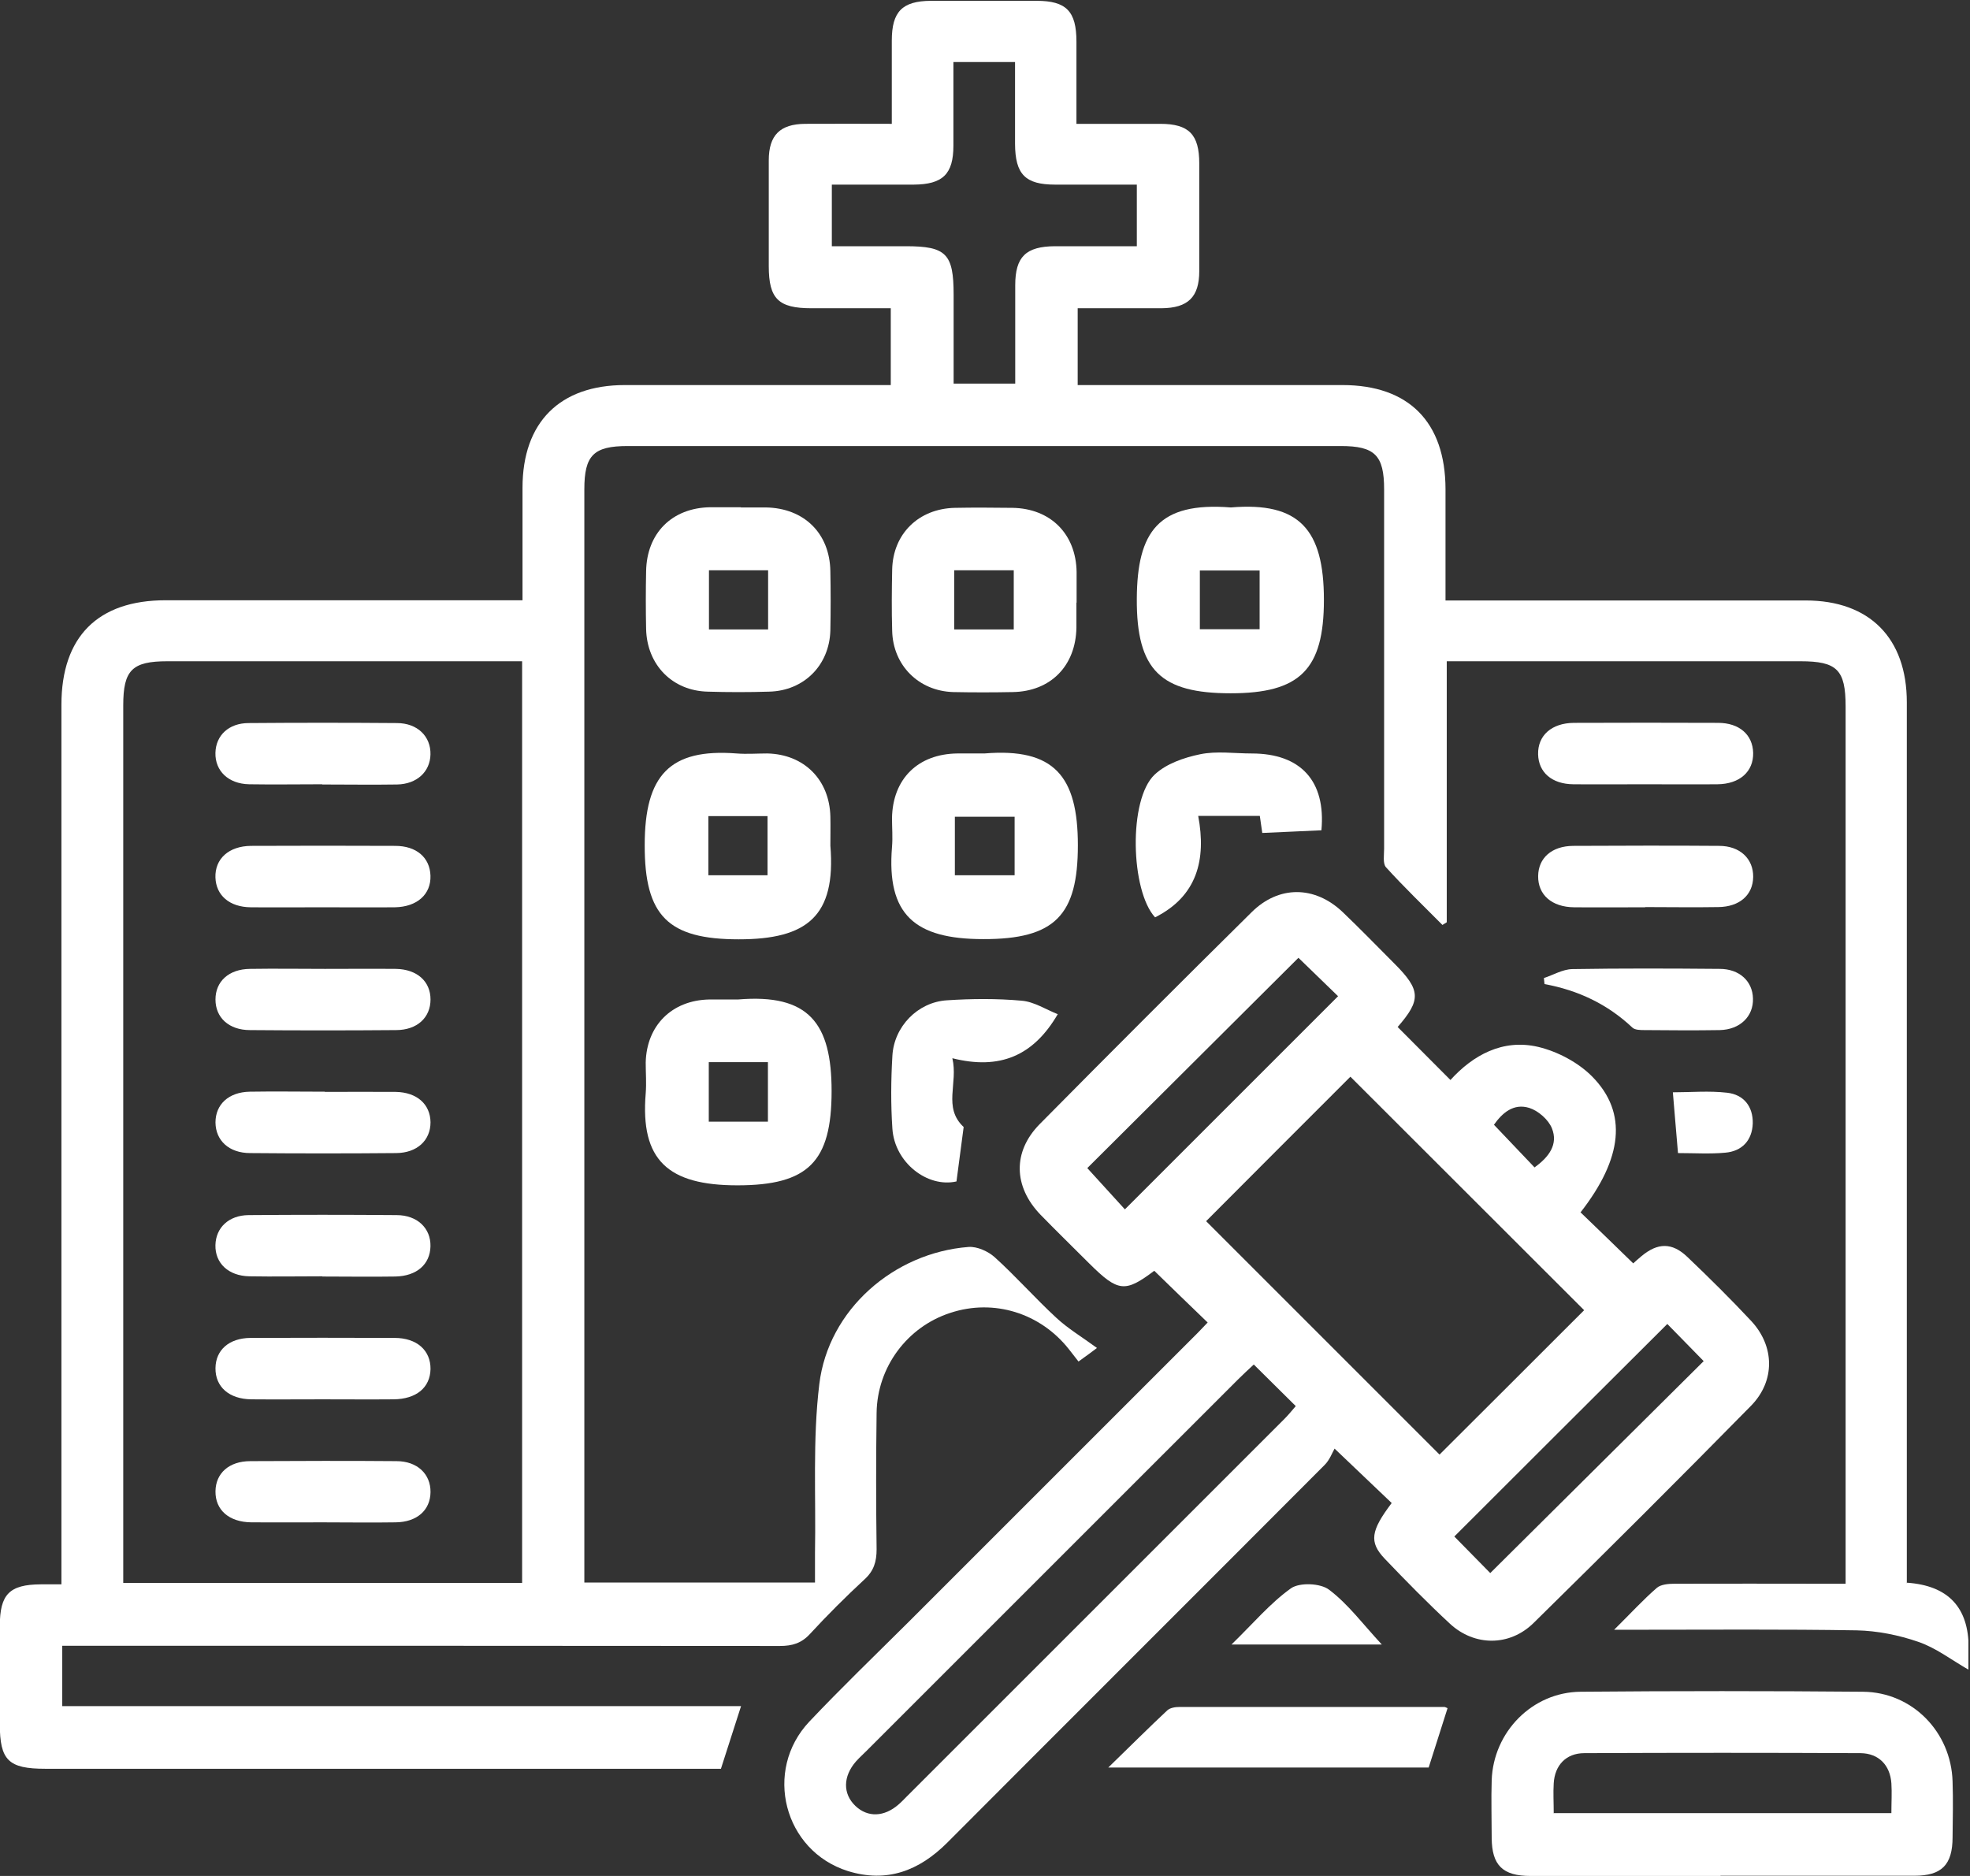
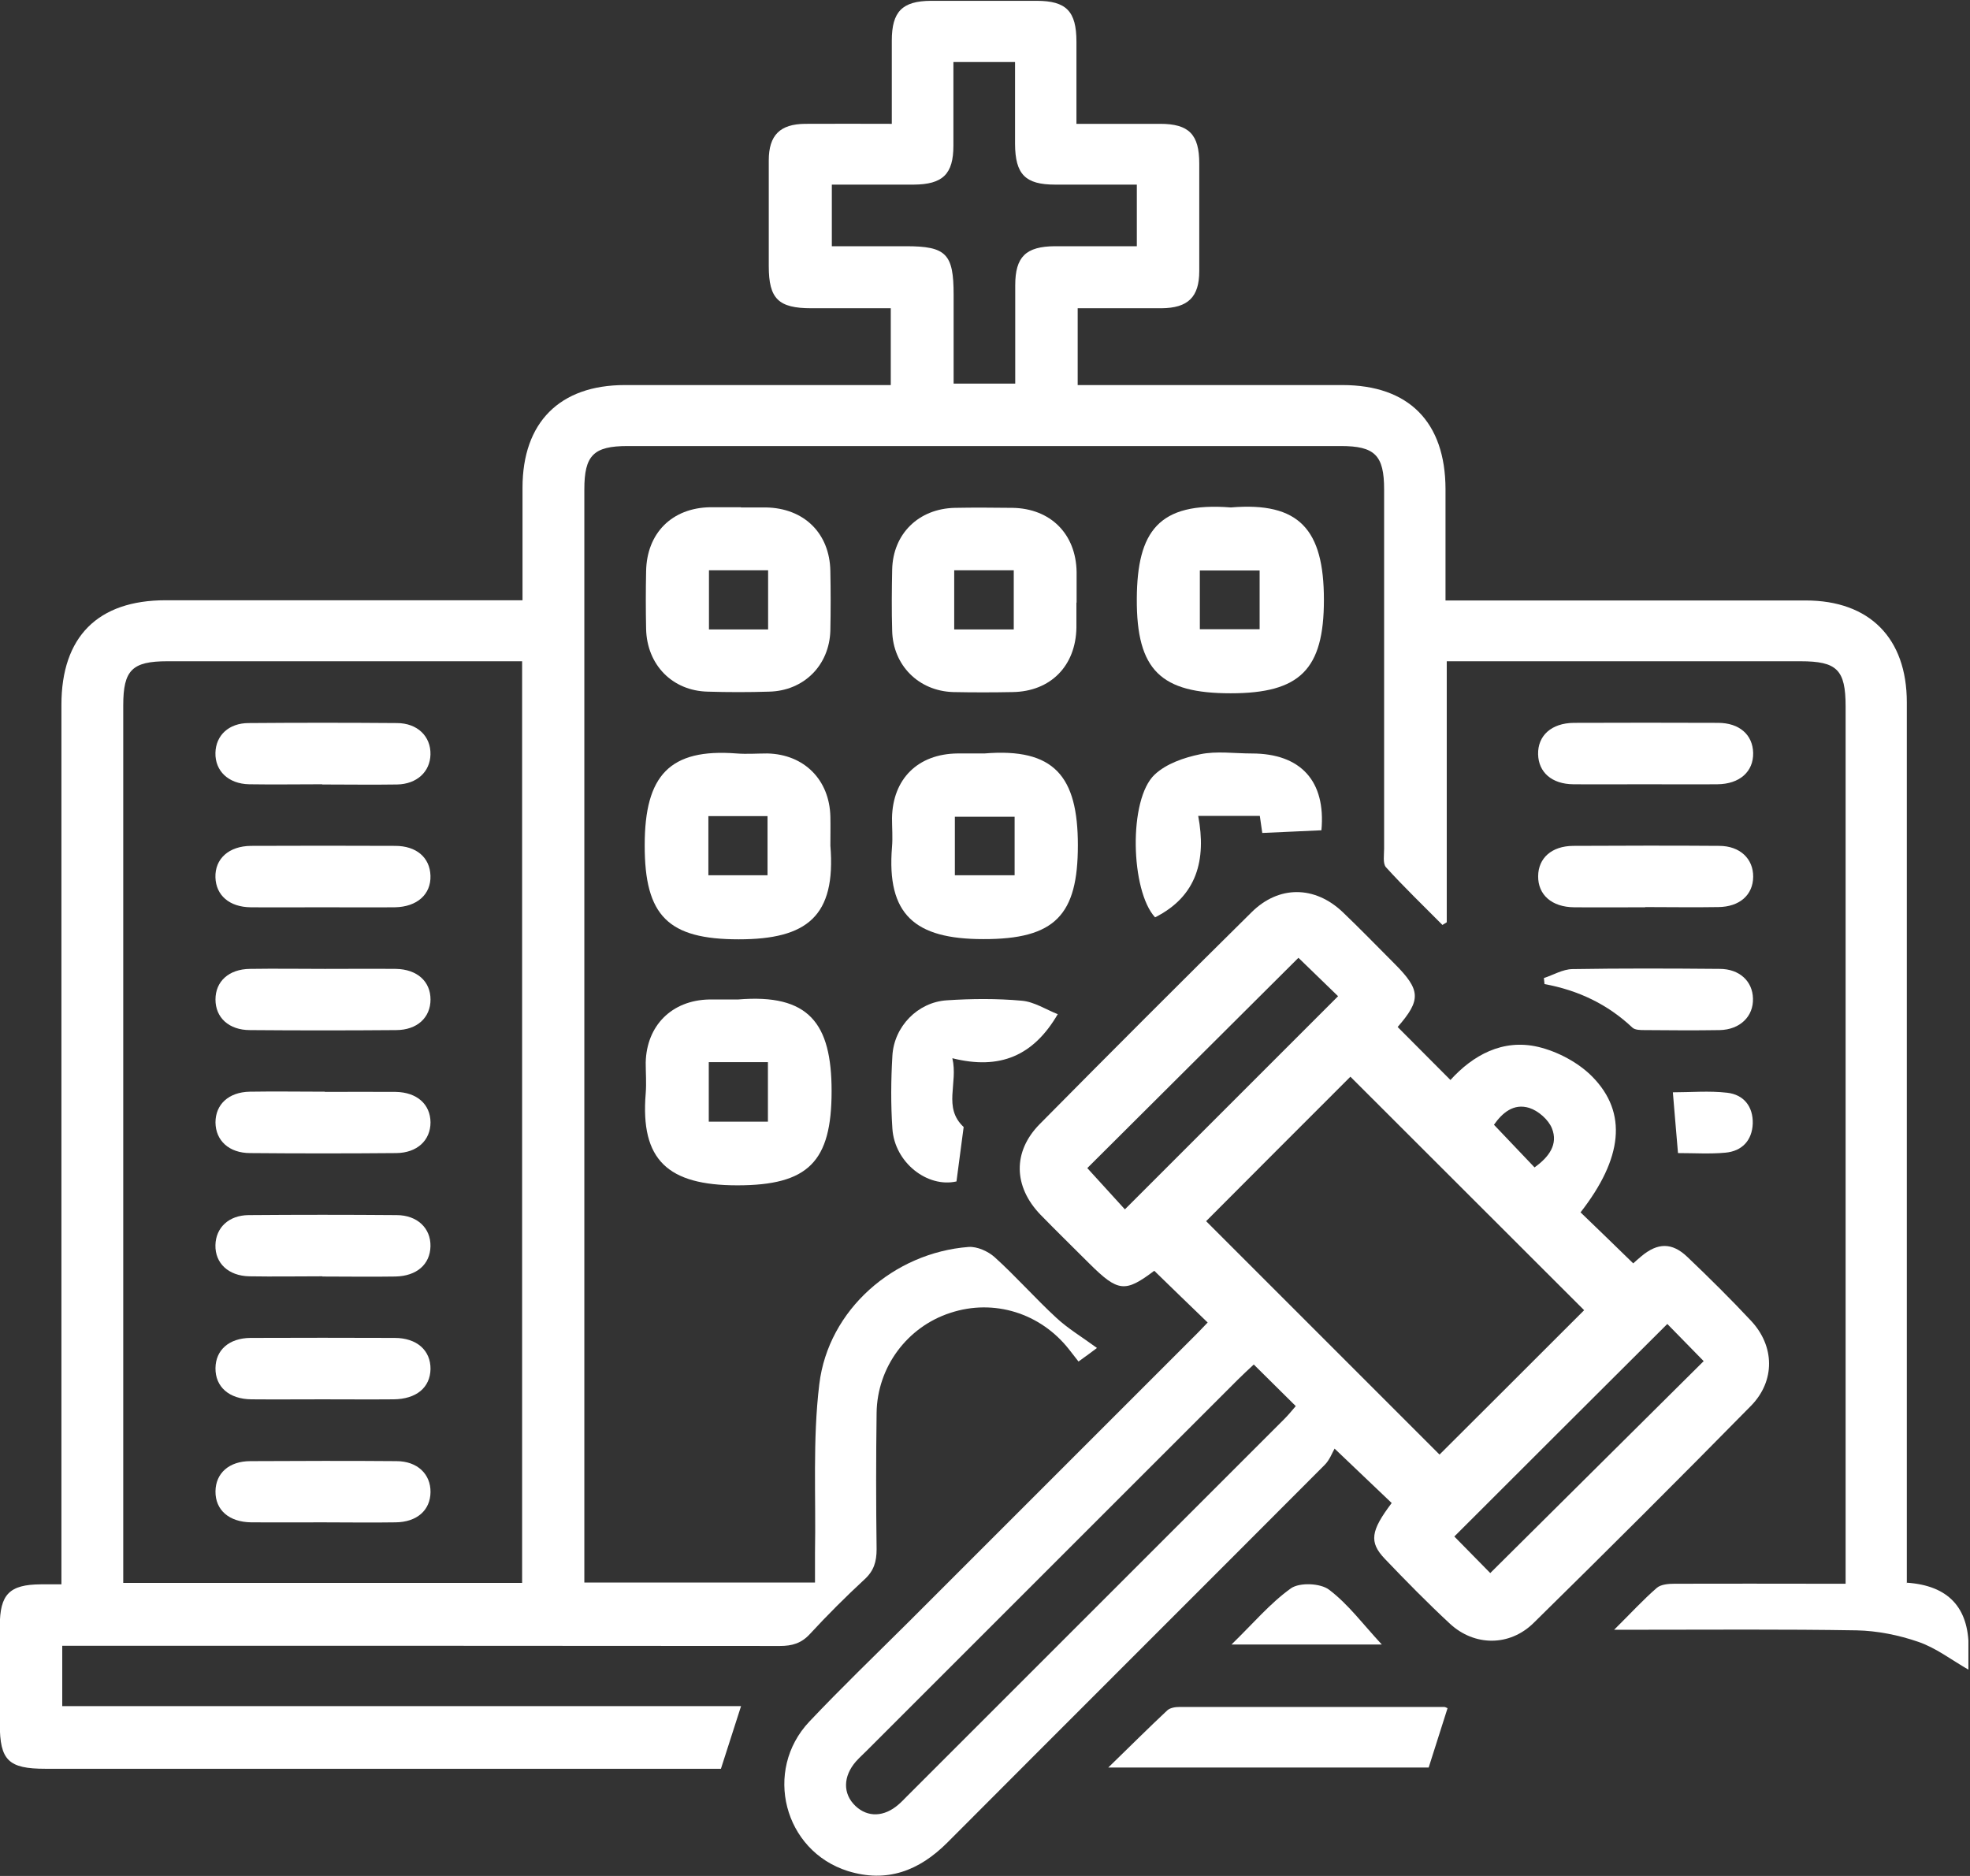
<svg xmlns="http://www.w3.org/2000/svg" width="84" height="80" viewBox="0 0 84 80" fill="none">
  <rect x="0" y="0" width="84" height="80" fill="#333333" stroke="none" />
  <g clip-path="url(#clip0_640_1303)">
    <path d="M81.315 67.494C83.066 67.617 83.942 68.542 83.942 70.27C83.942 70.568 83.942 70.866 83.942 71.208C83.197 70.778 82.541 70.27 81.796 70.016C80.964 69.728 80.045 69.544 79.169 69.526C76.051 69.474 72.942 69.5 69.825 69.5C69.562 69.5 69.308 69.5 68.826 69.5C69.536 68.799 70.061 68.221 70.648 67.713C70.823 67.564 71.147 67.538 71.41 67.538C73.538 67.529 75.675 67.538 77.803 67.538H78.696V66.601C78.696 54.446 78.696 42.282 78.696 30.126C78.696 28.558 78.328 28.199 76.769 28.199C71.769 28.199 66.768 28.199 61.689 28.199V39.33C61.628 39.365 61.566 39.409 61.505 39.444C60.699 38.63 59.867 37.833 59.097 36.983C58.957 36.825 59.018 36.458 59.018 36.195C59.018 31.089 59.018 25.975 59.018 20.869C59.018 19.416 58.624 19.021 57.17 19.021C47.038 19.021 36.896 19.021 26.764 19.021C25.31 19.021 24.916 19.416 24.916 20.869C24.916 36.142 24.916 51.416 24.916 66.689C24.916 66.934 24.916 67.179 24.916 67.486H34.751C34.751 67.074 34.751 66.645 34.751 66.225C34.795 63.825 34.646 61.399 34.935 59.026C35.32 55.847 38.114 53.421 41.301 53.176C41.66 53.15 42.133 53.36 42.414 53.614C43.324 54.437 44.139 55.365 45.041 56.197C45.531 56.653 46.118 57.003 46.775 57.484C46.556 57.651 46.302 57.835 45.987 58.062C45.873 57.914 45.724 57.73 45.584 57.546C44.367 55.996 42.379 55.374 40.522 55.987C38.683 56.583 37.404 58.299 37.378 60.252C37.352 62.187 37.352 64.132 37.378 66.067C37.378 66.592 37.264 66.987 36.861 67.354C36.056 68.099 35.285 68.869 34.541 69.675C34.173 70.078 33.779 70.192 33.253 70.192C23.392 70.183 13.531 70.183 3.662 70.183H2.654V72.758H31.598C31.3 73.686 31.029 74.527 30.74 75.429H29.882C20.564 75.429 11.246 75.429 1.936 75.429C0.36 75.429 -0.008 75.07 -0.008 73.52C-0.008 72.127 -0.008 70.735 -0.008 69.342C-0.008 67.985 0.404 67.573 1.735 67.564C1.998 67.564 2.269 67.564 2.619 67.564C2.619 67.17 2.619 66.855 2.619 66.531C2.619 54.376 2.619 42.211 2.619 30.056C2.619 27.157 4.17 25.598 7.06 25.598C11.815 25.598 16.57 25.598 21.317 25.598H22.28C22.28 23.952 22.28 22.376 22.28 20.799C22.28 18.014 23.865 16.421 26.641 16.421C30.109 16.421 33.577 16.421 37.054 16.421C37.352 16.421 37.641 16.421 37.982 16.421V13.145C36.861 13.145 35.723 13.145 34.593 13.145C33.192 13.145 32.78 12.742 32.78 11.35C32.78 9.844 32.78 8.346 32.78 6.84C32.78 5.763 33.262 5.29 34.33 5.281C35.53 5.272 36.721 5.281 38.026 5.281C38.026 4.064 38.026 2.899 38.026 1.734C38.026 0.491 38.473 0.044 39.69 0.035C41.196 0.035 42.694 0.035 44.2 0.035C45.47 0.035 45.899 0.482 45.899 1.778C45.899 2.916 45.899 4.055 45.899 5.281C47.143 5.281 48.307 5.281 49.472 5.281C50.698 5.281 51.136 5.736 51.136 6.971C51.136 8.504 51.136 10.027 51.136 11.56C51.136 12.672 50.654 13.136 49.525 13.145C48.351 13.145 47.178 13.145 45.952 13.145V16.421H46.827C50.295 16.421 53.763 16.421 57.24 16.421C60.069 16.421 61.628 17.997 61.636 20.852C61.636 22.402 61.636 23.952 61.636 25.607H62.574C67.381 25.607 72.189 25.607 76.997 25.607C79.712 25.607 81.306 27.21 81.306 29.951C81.306 42.133 81.306 54.323 81.306 66.505V67.529L81.315 67.494ZM22.254 28.199C21.93 28.199 21.658 28.199 21.396 28.199C16.64 28.199 11.885 28.199 7.138 28.199C5.632 28.199 5.255 28.576 5.255 30.082C5.255 42.264 5.255 54.454 5.255 66.636C5.255 66.925 5.255 67.214 5.255 67.503H22.263V28.199H22.254ZM40.653 2.645C40.653 3.88 40.653 5.044 40.653 6.209C40.653 7.427 40.198 7.864 38.963 7.873C37.798 7.873 36.634 7.873 35.469 7.873V10.5C36.564 10.5 37.597 10.5 38.63 10.5C40.347 10.5 40.662 10.824 40.662 12.567C40.662 13.837 40.662 15.107 40.662 16.359H43.289C43.289 14.932 43.289 13.548 43.289 12.164C43.289 10.947 43.745 10.509 44.98 10.5C46.144 10.5 47.309 10.5 48.474 10.5V7.873C47.274 7.873 46.136 7.873 44.988 7.873C43.718 7.873 43.289 7.435 43.281 6.139C43.281 4.983 43.281 3.818 43.281 2.645H40.653Z" fill="white" />
    <path d="M67.38 51.687C68.116 52.396 68.86 53.114 69.64 53.876C69.719 53.806 69.85 53.684 69.99 53.57C70.682 52.992 71.295 52.974 71.952 53.605C72.88 54.489 73.791 55.391 74.667 56.328C75.674 57.406 75.7 58.886 74.667 59.945C71.602 63.063 68.51 66.146 65.392 69.211C64.368 70.218 62.87 70.209 61.828 69.246C60.865 68.353 59.945 67.415 59.043 66.47C58.369 65.76 58.448 65.279 59.341 64.096C58.596 63.387 57.852 62.678 56.906 61.776C56.801 61.959 56.696 62.257 56.486 62.468C51.126 67.845 45.749 73.204 40.39 78.581C39.19 79.781 37.815 80.306 36.151 79.79C33.427 78.932 32.534 75.507 34.513 73.414C35.862 71.987 37.281 70.621 38.673 69.237C42.807 65.103 46.94 60.97 51.074 56.836C51.231 56.679 51.372 56.521 51.494 56.398C50.732 55.663 49.979 54.936 49.217 54.192C47.974 55.129 47.676 55.102 46.45 53.885C45.758 53.193 45.049 52.501 44.366 51.801C43.21 50.601 43.175 49.112 44.331 47.939C47.326 44.909 50.338 41.896 53.368 38.901C54.524 37.754 56.057 37.763 57.248 38.892C58.001 39.61 58.719 40.355 59.455 41.09C60.584 42.22 60.602 42.64 59.595 43.796C60.322 44.523 61.049 45.259 61.846 46.056C62.8 45.005 64.07 44.287 65.594 44.646C66.426 44.847 67.302 45.312 67.897 45.916C69.412 47.457 69.184 49.401 67.398 51.696L67.38 51.687ZM51.433 52.081C54.761 55.409 58.089 58.737 61.381 62.03C63.404 60.015 65.506 57.914 67.547 55.873C64.228 52.554 60.873 49.209 57.581 45.916C55.531 47.965 53.43 50.067 51.424 52.081H51.433ZM53.465 58.185C53.211 58.422 52.992 58.623 52.782 58.833C47.51 64.105 42.237 69.377 36.965 74.649C36.808 74.807 36.65 74.947 36.501 75.113C35.941 75.753 35.932 76.497 36.475 77.014C37.001 77.513 37.701 77.487 38.314 76.952C38.437 76.847 38.551 76.725 38.664 76.611C44.033 71.243 49.401 65.874 54.77 60.506C54.936 60.339 55.085 60.156 55.251 59.963C54.647 59.367 54.086 58.807 53.456 58.185H53.465ZM57.055 42.483C56.451 41.896 55.873 41.336 55.365 40.845C52.361 43.84 49.314 46.87 46.362 49.813C46.87 50.373 47.431 50.986 47.965 51.573C50.986 48.552 53.999 45.539 57.055 42.483ZM71.094 56.46C68.002 59.542 64.963 62.573 62.012 65.524C62.52 66.04 63.089 66.618 63.544 67.083C66.557 64.088 69.605 61.066 72.644 58.045C72.144 57.537 71.593 56.968 71.102 56.469L71.094 56.46ZM65.427 49.787C66.04 49.349 66.452 48.806 66.172 48.114C66.023 47.746 65.594 47.37 65.209 47.247C64.534 47.037 64.052 47.466 63.702 47.965C64.306 48.596 64.867 49.191 65.427 49.778V49.787Z" fill="white" />
-     <path d="M73.37 80C70.664 80 67.967 80 65.261 80C64.07 80 63.614 79.544 63.605 78.38C63.605 77.557 63.579 76.742 63.605 75.919C63.675 73.861 65.331 72.162 67.397 72.144C71.408 72.109 75.428 72.109 79.439 72.144C81.541 72.162 83.196 73.861 83.257 75.972C83.284 76.76 83.266 77.557 83.257 78.345C83.257 79.527 82.793 79.991 81.628 79.991C78.87 79.991 76.111 79.991 73.353 79.991L73.37 80ZM66.233 77.32H80.648C80.648 76.856 80.674 76.453 80.648 76.05C80.595 75.28 80.113 74.772 79.334 74.763C75.411 74.745 71.478 74.745 67.555 74.763C66.776 74.763 66.294 75.28 66.25 76.05C66.224 76.453 66.25 76.865 66.25 77.311L66.233 77.32Z" fill="white" />
    <path d="M31.587 21.64C31.947 21.64 32.297 21.64 32.656 21.64C34.285 21.666 35.38 22.743 35.406 24.355C35.423 25.204 35.423 26.045 35.406 26.894C35.362 28.374 34.276 29.46 32.796 29.495C31.92 29.522 31.044 29.522 30.177 29.495C28.663 29.46 27.585 28.348 27.55 26.824C27.533 26.01 27.533 25.187 27.55 24.363C27.576 22.735 28.654 21.657 30.283 21.631C30.721 21.631 31.158 21.631 31.596 21.631L31.587 21.64ZM32.752 24.32H30.23V26.842H32.752V24.32Z" fill="white" />
    <path d="M45.898 25.695C45.898 26.054 45.898 26.404 45.898 26.763C45.871 28.401 44.794 29.487 43.183 29.513C42.333 29.53 41.492 29.53 40.643 29.513C39.172 29.469 38.077 28.374 38.042 26.903C38.016 26.027 38.025 25.152 38.042 24.285C38.077 22.761 39.172 21.692 40.713 21.657C41.528 21.64 42.351 21.649 43.174 21.657C44.794 21.684 45.88 22.77 45.906 24.39C45.906 24.828 45.906 25.265 45.906 25.703L45.898 25.695ZM40.687 26.842H43.226V24.32H40.687V26.842Z" fill="white" />
    <path d="M52.484 21.64C55.4 21.395 56.451 22.577 56.451 25.581C56.451 28.558 55.426 29.565 52.475 29.565C49.515 29.565 48.455 28.602 48.473 25.528C48.49 22.673 49.392 21.395 52.484 21.64ZM51.161 26.833H53.71V24.328H51.161V26.833Z" fill="white" />
    <path d="M31.465 42.623C34.487 42.369 35.459 43.63 35.459 46.529C35.459 49.541 34.469 50.548 31.439 50.548C28.479 50.548 27.297 49.471 27.533 46.625C27.568 46.187 27.533 45.749 27.533 45.312C27.568 43.735 28.645 42.658 30.231 42.623C30.642 42.623 31.054 42.623 31.457 42.623H31.465ZM32.744 47.834V45.294H30.222V47.834H32.744Z" fill="white" />
    <path d="M35.407 36.063C35.652 39.076 34.409 40.057 31.501 40.057C28.497 40.057 27.482 39.067 27.49 36.037C27.49 33.06 28.559 31.912 31.405 32.131C31.843 32.166 32.281 32.131 32.718 32.131C34.286 32.166 35.372 33.252 35.407 34.829C35.416 35.24 35.407 35.652 35.407 36.055V36.063ZM30.205 37.325H32.727V34.802H30.205V37.325Z" fill="white" />
    <path d="M41.976 32.131C44.953 31.886 45.96 33.103 45.96 36.046C45.96 39.015 44.997 40.057 41.923 40.048C39.007 40.048 37.798 39.006 38.035 36.116C38.07 35.713 38.035 35.301 38.035 34.89C38.061 33.217 39.138 32.149 40.828 32.131C41.214 32.131 41.59 32.131 41.976 32.131ZM43.263 34.829H40.715V37.325H43.263V34.829Z" fill="white" />
    <path d="M60.926 75.376H47.256C48.184 74.474 48.964 73.695 49.769 72.941C49.892 72.828 50.111 72.793 50.286 72.793C54.052 72.793 57.817 72.793 61.583 72.793C61.627 72.793 61.679 72.828 61.723 72.845C61.461 73.668 61.198 74.491 60.918 75.376H60.926Z" fill="white" />
    <path d="M53.718 34.794H51.091C51.441 36.659 51.047 38.218 49.252 39.12C48.209 37.99 48.104 34.093 49.234 33.033C49.724 32.569 50.486 32.307 51.169 32.166C51.879 32.018 52.632 32.132 53.376 32.132C55.469 32.132 56.538 33.314 56.345 35.407C55.522 35.442 54.69 35.486 53.823 35.521C53.797 35.319 53.762 35.083 53.718 34.794Z" fill="white" />
    <path d="M45.11 43.236C44.068 45.031 42.632 45.636 40.608 45.128C40.862 46.205 40.197 47.229 41.09 48.061C40.994 48.797 40.889 49.576 40.784 50.382C39.549 50.662 38.148 49.585 38.051 48.131C37.981 47.098 37.99 46.056 38.051 45.023C38.121 43.779 39.128 42.737 40.372 42.658C41.432 42.588 42.509 42.579 43.569 42.675C44.094 42.719 44.602 43.052 45.11 43.253V43.236Z" fill="white" />
    <path d="M70.112 33.445C69.105 33.445 68.089 33.454 67.082 33.445C66.171 33.436 65.602 32.937 65.584 32.166C65.567 31.369 66.154 30.835 67.108 30.826C69.157 30.818 71.207 30.818 73.256 30.826C74.167 30.826 74.736 31.334 74.754 32.105C74.771 32.902 74.184 33.436 73.23 33.445C72.188 33.454 71.154 33.445 70.112 33.445Z" fill="white" />
    <path d="M70.149 38.691C69.142 38.691 68.126 38.7 67.119 38.691C66.164 38.682 65.577 38.157 65.586 37.36C65.595 36.589 66.164 36.081 67.075 36.072C69.15 36.064 71.226 36.055 73.301 36.072C74.195 36.072 74.764 36.624 74.755 37.395C74.746 38.165 74.177 38.673 73.266 38.682C72.224 38.7 71.191 38.682 70.149 38.682V38.691Z" fill="white" />
    <path d="M65.822 41.712C66.225 41.581 66.628 41.336 67.04 41.327C69.133 41.292 71.234 41.3 73.328 41.318C74.168 41.318 74.729 41.843 74.746 42.579C74.772 43.341 74.195 43.91 73.328 43.928C72.268 43.945 71.208 43.937 70.14 43.928C69.956 43.928 69.719 43.928 69.606 43.823C68.546 42.824 67.293 42.229 65.857 41.966C65.849 41.879 65.84 41.8 65.831 41.712H65.822Z" fill="white" />
    <path d="M58.92 70.13H52.51C53.438 69.228 54.165 68.361 55.049 67.731C55.417 67.477 56.302 67.512 56.67 67.792C57.484 68.405 58.115 69.263 58.92 70.13Z" fill="white" />
    <path d="M71.549 49.173C71.47 48.289 71.409 47.483 71.33 46.581C72.092 46.581 72.88 46.511 73.642 46.599C74.351 46.678 74.754 47.185 74.737 47.912C74.71 48.63 74.281 49.095 73.563 49.156C72.915 49.217 72.258 49.173 71.549 49.173Z" fill="white" />
    <path d="M13.74 33.445C12.698 33.445 11.664 33.462 10.622 33.445C9.738 33.427 9.168 32.876 9.186 32.105C9.203 31.361 9.755 30.835 10.605 30.835C12.707 30.818 14.808 30.818 16.919 30.835C17.803 30.835 18.373 31.404 18.355 32.175C18.338 32.911 17.777 33.436 16.936 33.454C15.868 33.471 14.808 33.454 13.74 33.454V33.445Z" fill="white" />
-     <path d="M13.847 46.564C14.854 46.564 15.87 46.555 16.877 46.564C17.779 46.581 18.348 47.089 18.357 47.86C18.357 48.63 17.787 49.165 16.894 49.173C14.819 49.191 12.743 49.191 10.668 49.173C9.765 49.173 9.196 48.639 9.188 47.868C9.188 47.098 9.748 46.572 10.65 46.555C11.718 46.537 12.778 46.555 13.847 46.555V46.564Z" fill="white" />
+     <path d="M13.847 46.564C14.854 46.564 15.87 46.555 16.877 46.564C17.779 46.581 18.348 47.089 18.357 47.86C18.357 48.63 17.787 49.165 16.894 49.173C14.819 49.191 12.743 49.191 10.668 49.173C9.765 49.173 9.196 48.639 9.188 47.868C9.188 47.098 9.748 46.572 10.65 46.555C11.718 46.537 12.778 46.555 13.847 46.555Z" fill="white" />
    <path d="M13.749 54.428C12.707 54.428 11.673 54.446 10.631 54.428C9.738 54.41 9.168 53.868 9.186 53.097C9.203 52.352 9.755 51.827 10.596 51.818C12.698 51.801 14.8 51.801 16.91 51.818C17.795 51.818 18.373 52.379 18.355 53.15C18.338 53.92 17.768 54.419 16.858 54.437C15.815 54.454 14.782 54.437 13.74 54.437L13.749 54.428Z" fill="white" />
    <path d="M13.723 38.691C12.716 38.691 11.7 38.7 10.693 38.691C9.782 38.682 9.213 38.183 9.186 37.421C9.16 36.624 9.756 36.081 10.701 36.072C12.751 36.063 14.8 36.063 16.849 36.072C17.76 36.072 18.329 36.571 18.355 37.342C18.382 38.139 17.786 38.673 16.84 38.691C15.798 38.7 14.765 38.691 13.723 38.691Z" fill="white" />
    <path d="M13.75 59.674C12.743 59.674 11.727 59.683 10.72 59.674C9.766 59.665 9.179 59.14 9.188 58.343C9.196 57.572 9.766 57.064 10.676 57.055C12.726 57.047 14.775 57.047 16.824 57.055C17.779 57.055 18.366 57.59 18.357 58.386C18.339 59.175 17.753 59.665 16.78 59.674C15.773 59.683 14.757 59.674 13.75 59.674Z" fill="white" />
    <path d="M13.75 64.92C12.743 64.92 11.727 64.928 10.72 64.92C9.766 64.911 9.179 64.394 9.188 63.597C9.196 62.827 9.766 62.31 10.676 62.31C12.752 62.301 14.827 62.292 16.903 62.31C17.796 62.31 18.366 62.862 18.357 63.632C18.348 64.403 17.779 64.911 16.868 64.92C15.826 64.937 14.792 64.92 13.75 64.92Z" fill="white" />
    <path d="M13.855 41.318C14.862 41.318 15.878 41.309 16.885 41.318C17.787 41.336 18.357 41.852 18.357 42.623C18.357 43.394 17.787 43.928 16.885 43.928C14.81 43.945 12.734 43.945 10.659 43.928C9.757 43.928 9.188 43.394 9.188 42.623C9.188 41.852 9.757 41.327 10.659 41.318C11.727 41.301 12.787 41.318 13.855 41.318Z" fill="white" />
  </g>
  <defs>
    <clipPath id="clip0_640_1303">
      <rect width="83.932" height="80" fill="white" />
    </clipPath>
  </defs>
</svg>